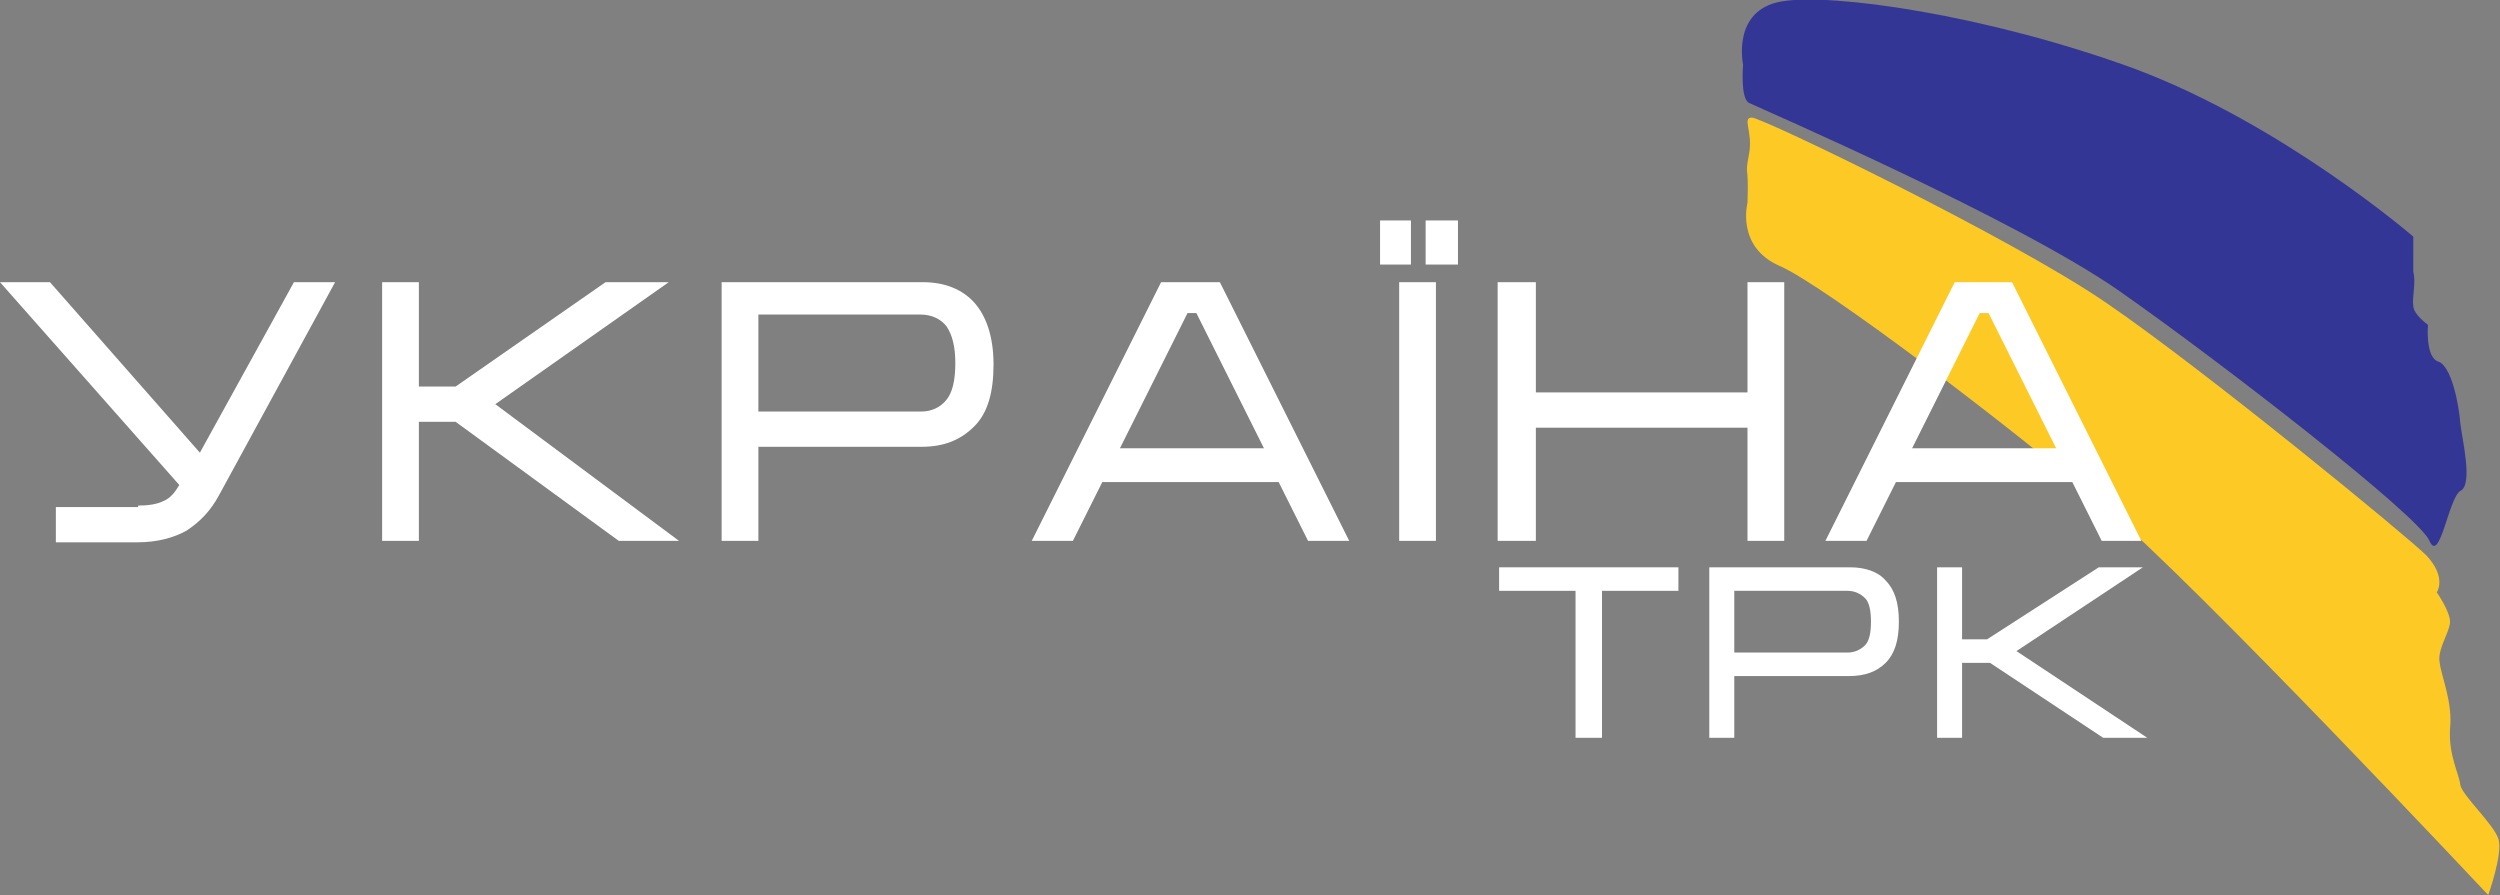
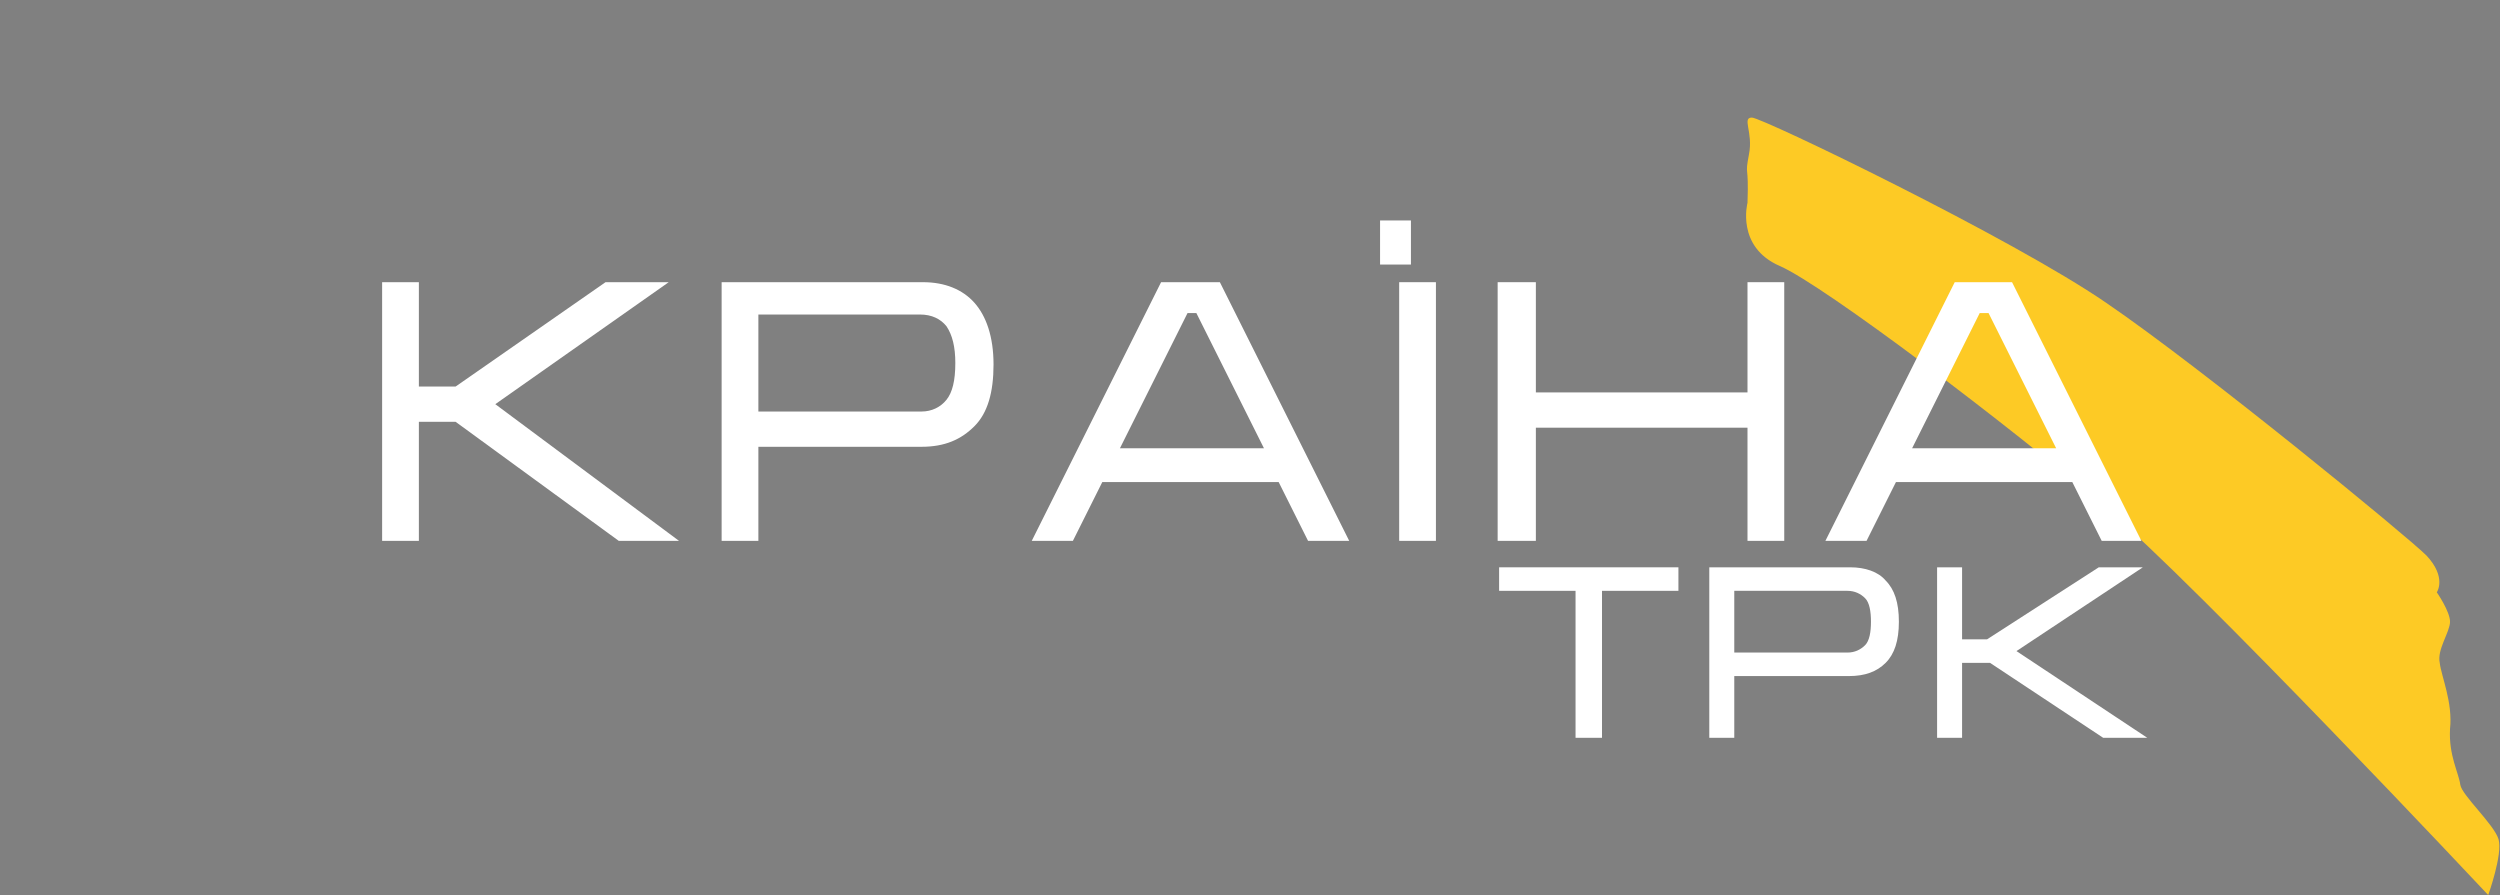
<svg xmlns="http://www.w3.org/2000/svg" version="1.1" id="Слой_1" x="0px" y="0px" viewBox="0 0 170.1 60.9" style="enable-background:new 0 0 170.1 60.9;" xml:space="preserve">
  <rect x="0" y="0" width="170.1" height="60.9" fill="#808080" stroke="none" />
  <style type="text/css">
	.st0{fill-rule:evenodd;clip-rule:evenodd;fill:#333695;}
	.st1{fill-rule:evenodd;clip-rule:evenodd;fill:#FDCA25;}
	.st2{fill-rule:evenodd;clip-rule:evenodd;fill:#FFFFFF;}
</style>
  <g>
    <g>
-       <path class="st0" d="M164.2,16.1c0,0-8.8-7.6-18.9-11.4c-10.1-3.7-20.7-5.2-24.1-4.6c-3.4,0.6-2.6,4.3-2.6,4.3S118.4,6.7,119,7    c0.6,0.3,18.2,7.9,25.2,12.8c7,4.9,20.4,15.3,21.1,17c0.7,1.6,1.3-2.9,2.1-3.4c0.9-0.4,0.1-3.6,0-4.6c-0.1-1.3-0.6-3.9-1.5-4.2    c-0.9-0.3-0.7-2.5-0.7-2.5s-1-0.7-1-1.3c-0.1-0.5,0.2-1.6,0-2.3C164.2,17.8,164.2,16.1,164.2,16.1L164.2,16.1L164.2,16.1z" />
      <path class="st1" d="M169.3,60.9c0,0-19.8-21.1-26.1-26.4c-6.3-5.4-19.1-15.1-22.1-16.4c-3-1.3-2.2-4.3-2.2-4.3    c0.1-2.8-0.2-1.7,0.1-3.3c0.3-1.5-0.5-2.5,0.2-2.5c0.7,0,17.7,8.2,24.1,12.6c6.6,4.5,20.5,15.9,21.8,17.2c1.4,1.5,0.7,2.5,0.7,2.5    s0.9,1.3,0.9,2c0,0.7-0.9,1.9-0.7,2.8c0.1,0.9,0.9,2.7,0.7,4.5c-0.1,1.8,0.6,3,0.7,3.8c0.1,0.7,2.3,2.7,2.6,3.7    C170.3,58.1,169.3,60.9,169.3,60.9L169.3,60.9L169.3,60.9z" />
    </g>
    <g>
-       <path class="st2" d="M9.4,34.4c0.7,0,1.3-0.1,1.7-0.3c0.5-0.2,0.8-0.6,1.1-1.1L0,19.2h3.4l10.2,11.6L20,19.2h2.8l-7.9,14.5    c-0.6,1.1-1.3,1.8-2.2,2.4c-0.9,0.5-2,0.8-3.4,0.8H3.8v-2.4H9.4L9.4,34.4z" />
      <polygon class="st2" points="26,36.8 26,19.2 28.5,19.2 28.5,26.3 31,26.3 41.2,19.2 45.5,19.2 33.7,27.5 46.2,36.8 42.1,36.8     31,28.7 28.5,28.7 28.5,36.8 26,36.8   " />
      <path class="st2" d="M49.1,36.8V19.2h13.7c1.5,0,2.7,0.5,3.5,1.4c0.8,0.9,1.3,2.3,1.3,4.2c0,1.9-0.4,3.3-1.3,4.2    c-0.9,0.9-2,1.4-3.6,1.4H51.6v6.4H49.1L49.1,36.8L49.1,36.8z M51.6,28h11.1c0.7,0,1.3-0.3,1.7-0.8c0.4-0.5,0.6-1.3,0.6-2.5    c0-1.1-0.2-1.9-0.6-2.5c-0.4-0.5-1-0.8-1.8-0.8H51.6V28L51.6,28z" />
      <path class="st2" d="M83,19.2l8.8,17.6h-2.8l-2-4h-12l-2,4h-2.8l8.8-17.6H83L83,19.2L83,19.2z M86,30.5l-4.6-9.2h-0.6l-4.6,9.2H86    L86,30.5z" />
      <polygon class="st2" points="97.7,36.8 95.2,36.8 95.2,19.2 97.7,19.2 97.7,36.8   " />
      <polygon class="st2" points="101.9,19.2 104.5,19.2 104.5,26.7 118.9,26.7 118.9,19.2 121.4,19.2 121.4,36.8 118.9,36.8     118.9,29.1 104.5,29.1 104.5,36.8 101.9,36.8 101.9,19.2   " />
      <polygon class="st2" points="93.9,15 96,15 96,18 93.9,18 93.9,15   " />
      <path class="st2" d="M136.9,19.2l8.8,17.6H143l-2-4h-12l-2,4h-2.8l8.8-17.6H136.9L136.9,19.2L136.9,19.2z M139.9,30.5l-4.6-9.2    h-0.6l-4.6,9.2H139.9L139.9,30.5z" />
      <polygon class="st2" points="102,38.6 114.2,38.6 114.2,40.2 109,40.2 109,50.2 107.2,50.2 107.2,40.2 102,40.2 102,38.6   " />
      <path class="st2" d="M116.3,50.2V38.6h9.6c1,0,1.9,0.3,2.4,0.9c0.6,0.6,0.9,1.5,0.9,2.8c0,1.3-0.3,2.2-0.9,2.8    c-0.6,0.6-1.4,0.9-2.5,0.9H118v4.2H116.3L116.3,50.2L116.3,50.2z M118,44.4h7.7c0.5,0,0.9-0.2,1.2-0.5c0.3-0.3,0.4-0.9,0.4-1.6    c0-0.7-0.1-1.3-0.4-1.6c-0.3-0.3-0.7-0.5-1.2-0.5H118V44.4L118,44.4z" />
      <polygon class="st2" points="131.8,38.6 133.5,38.6 133.5,43.5 135.2,43.5 142.8,38.6 145.8,38.6 137.2,44.3 146.1,50.2     143.1,50.2 135.4,45.1 133.5,45.1 133.5,50.2 131.8,50.2 131.8,38.6   " />
-       <polygon class="st2" points="97,15 99.2,15 99.2,18 97,18 97,15   " />
    </g>
  </g>
</svg>